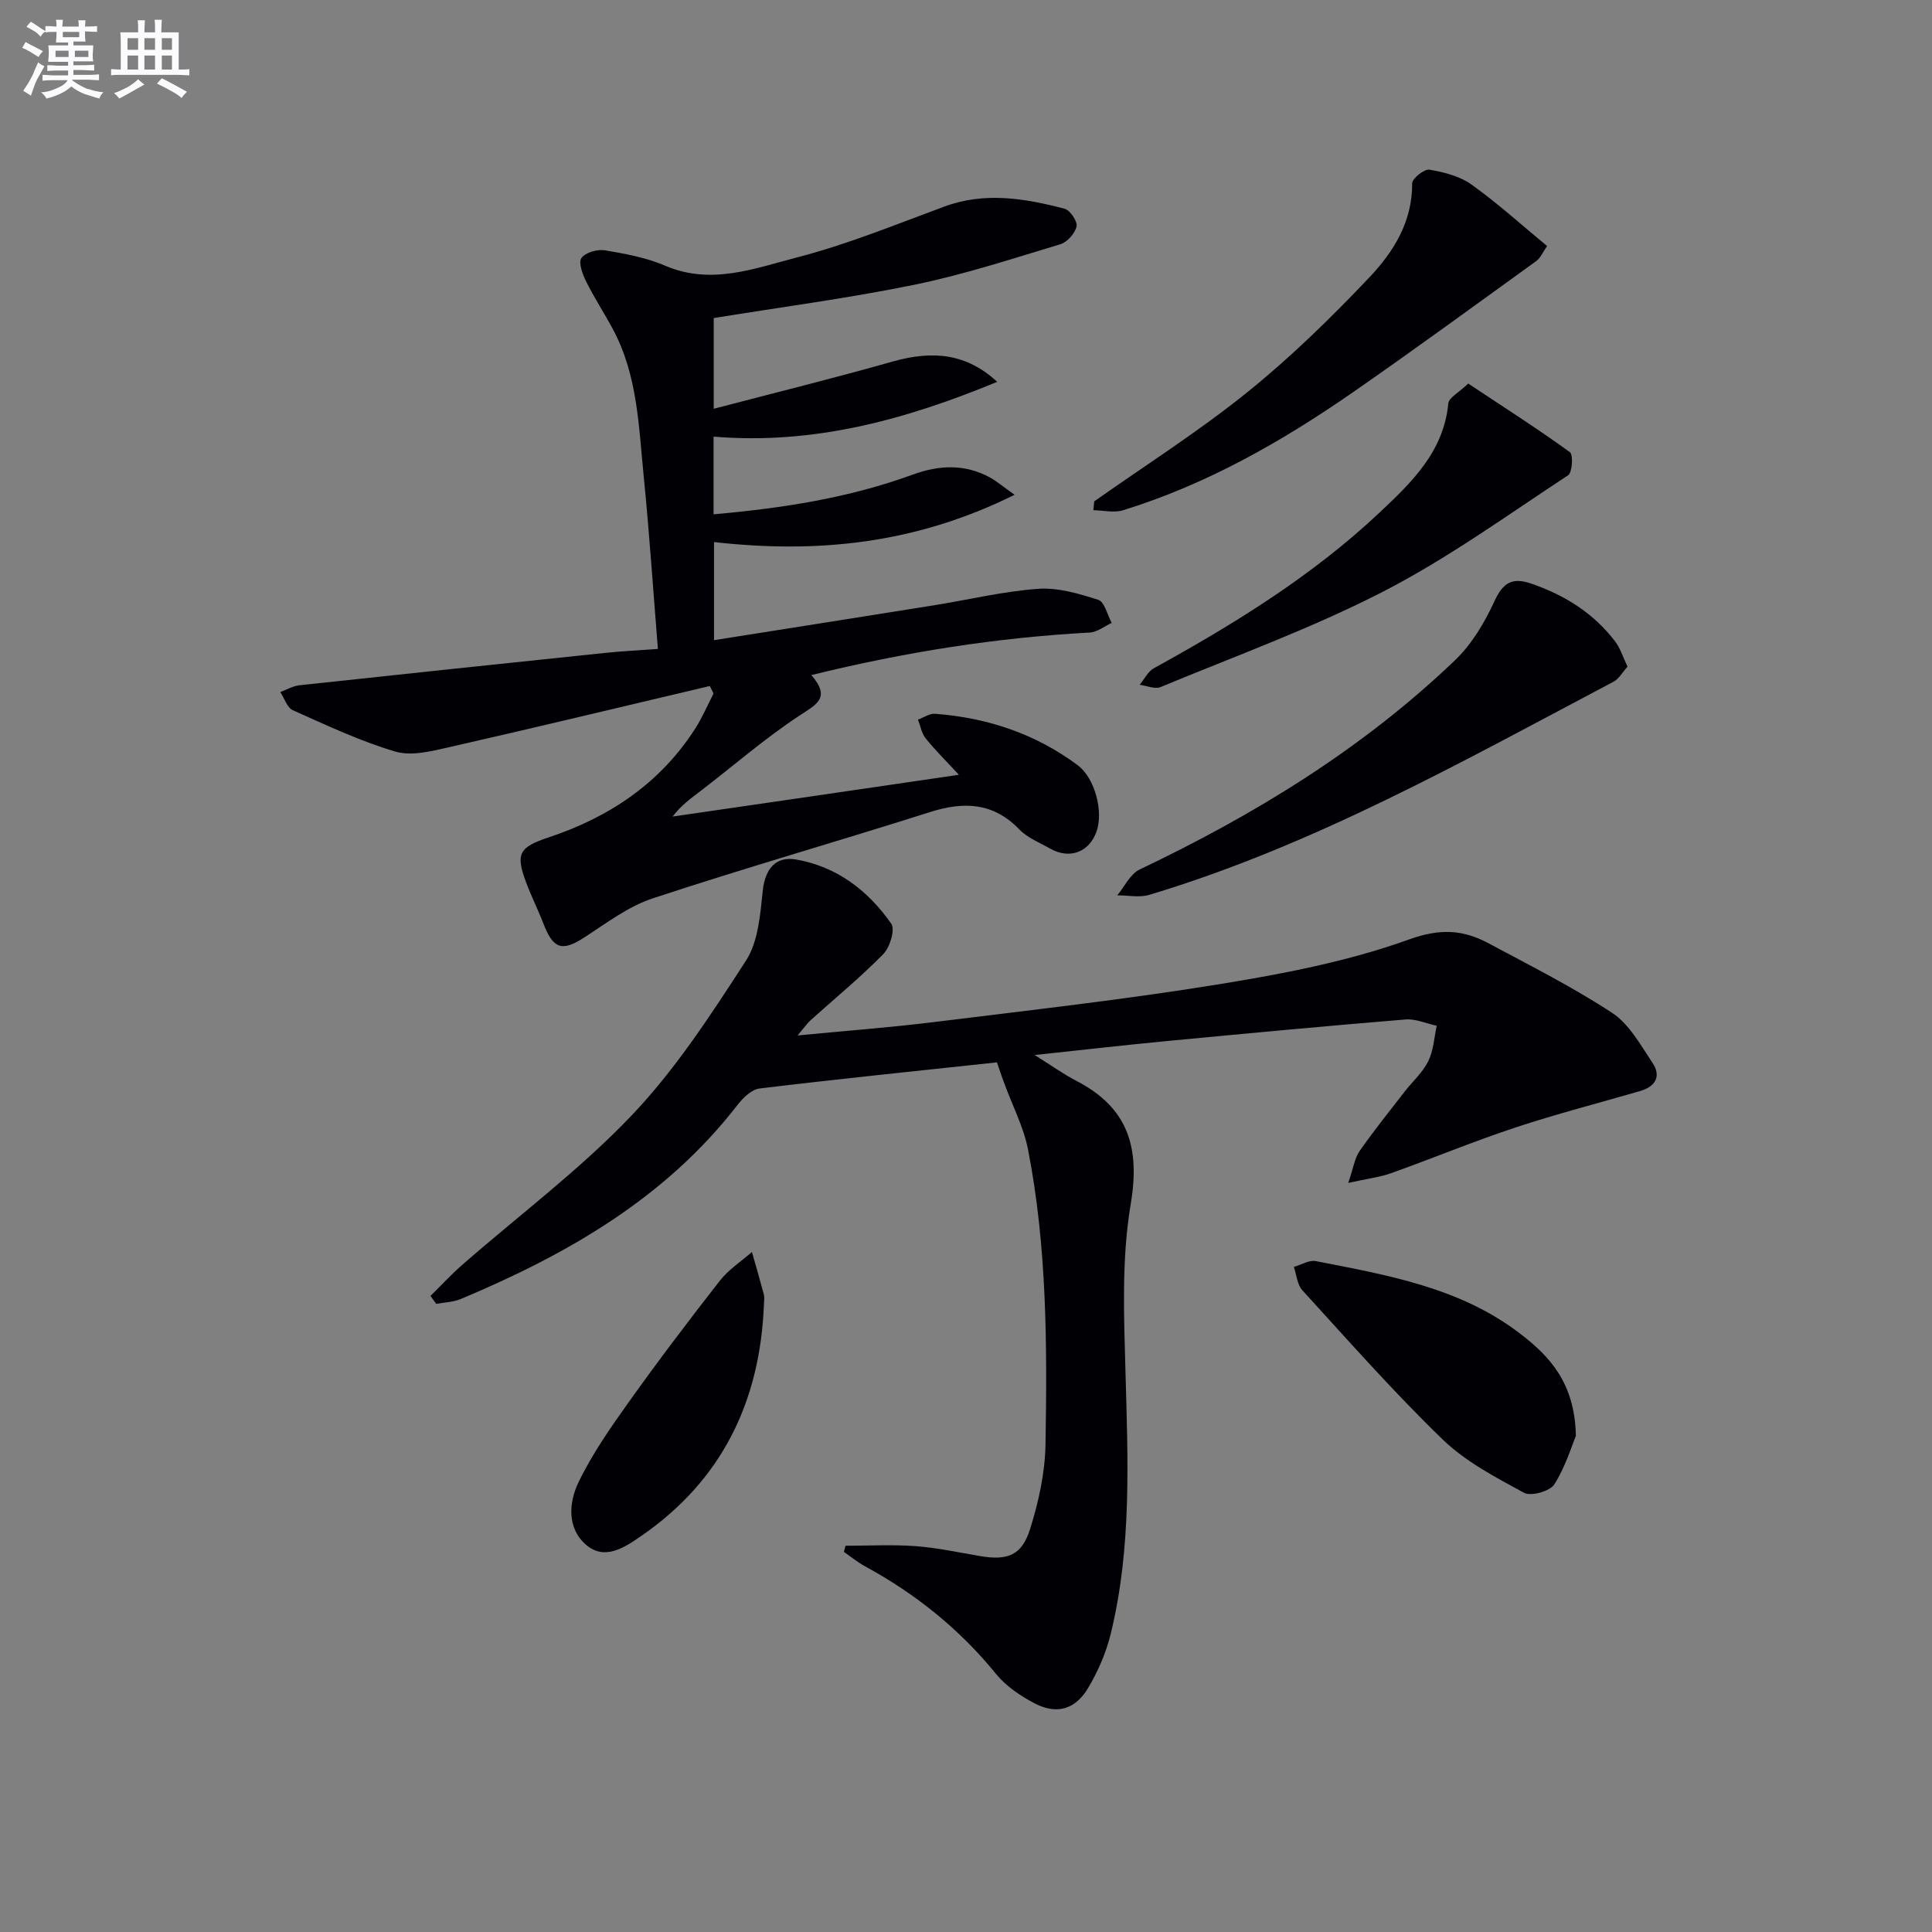
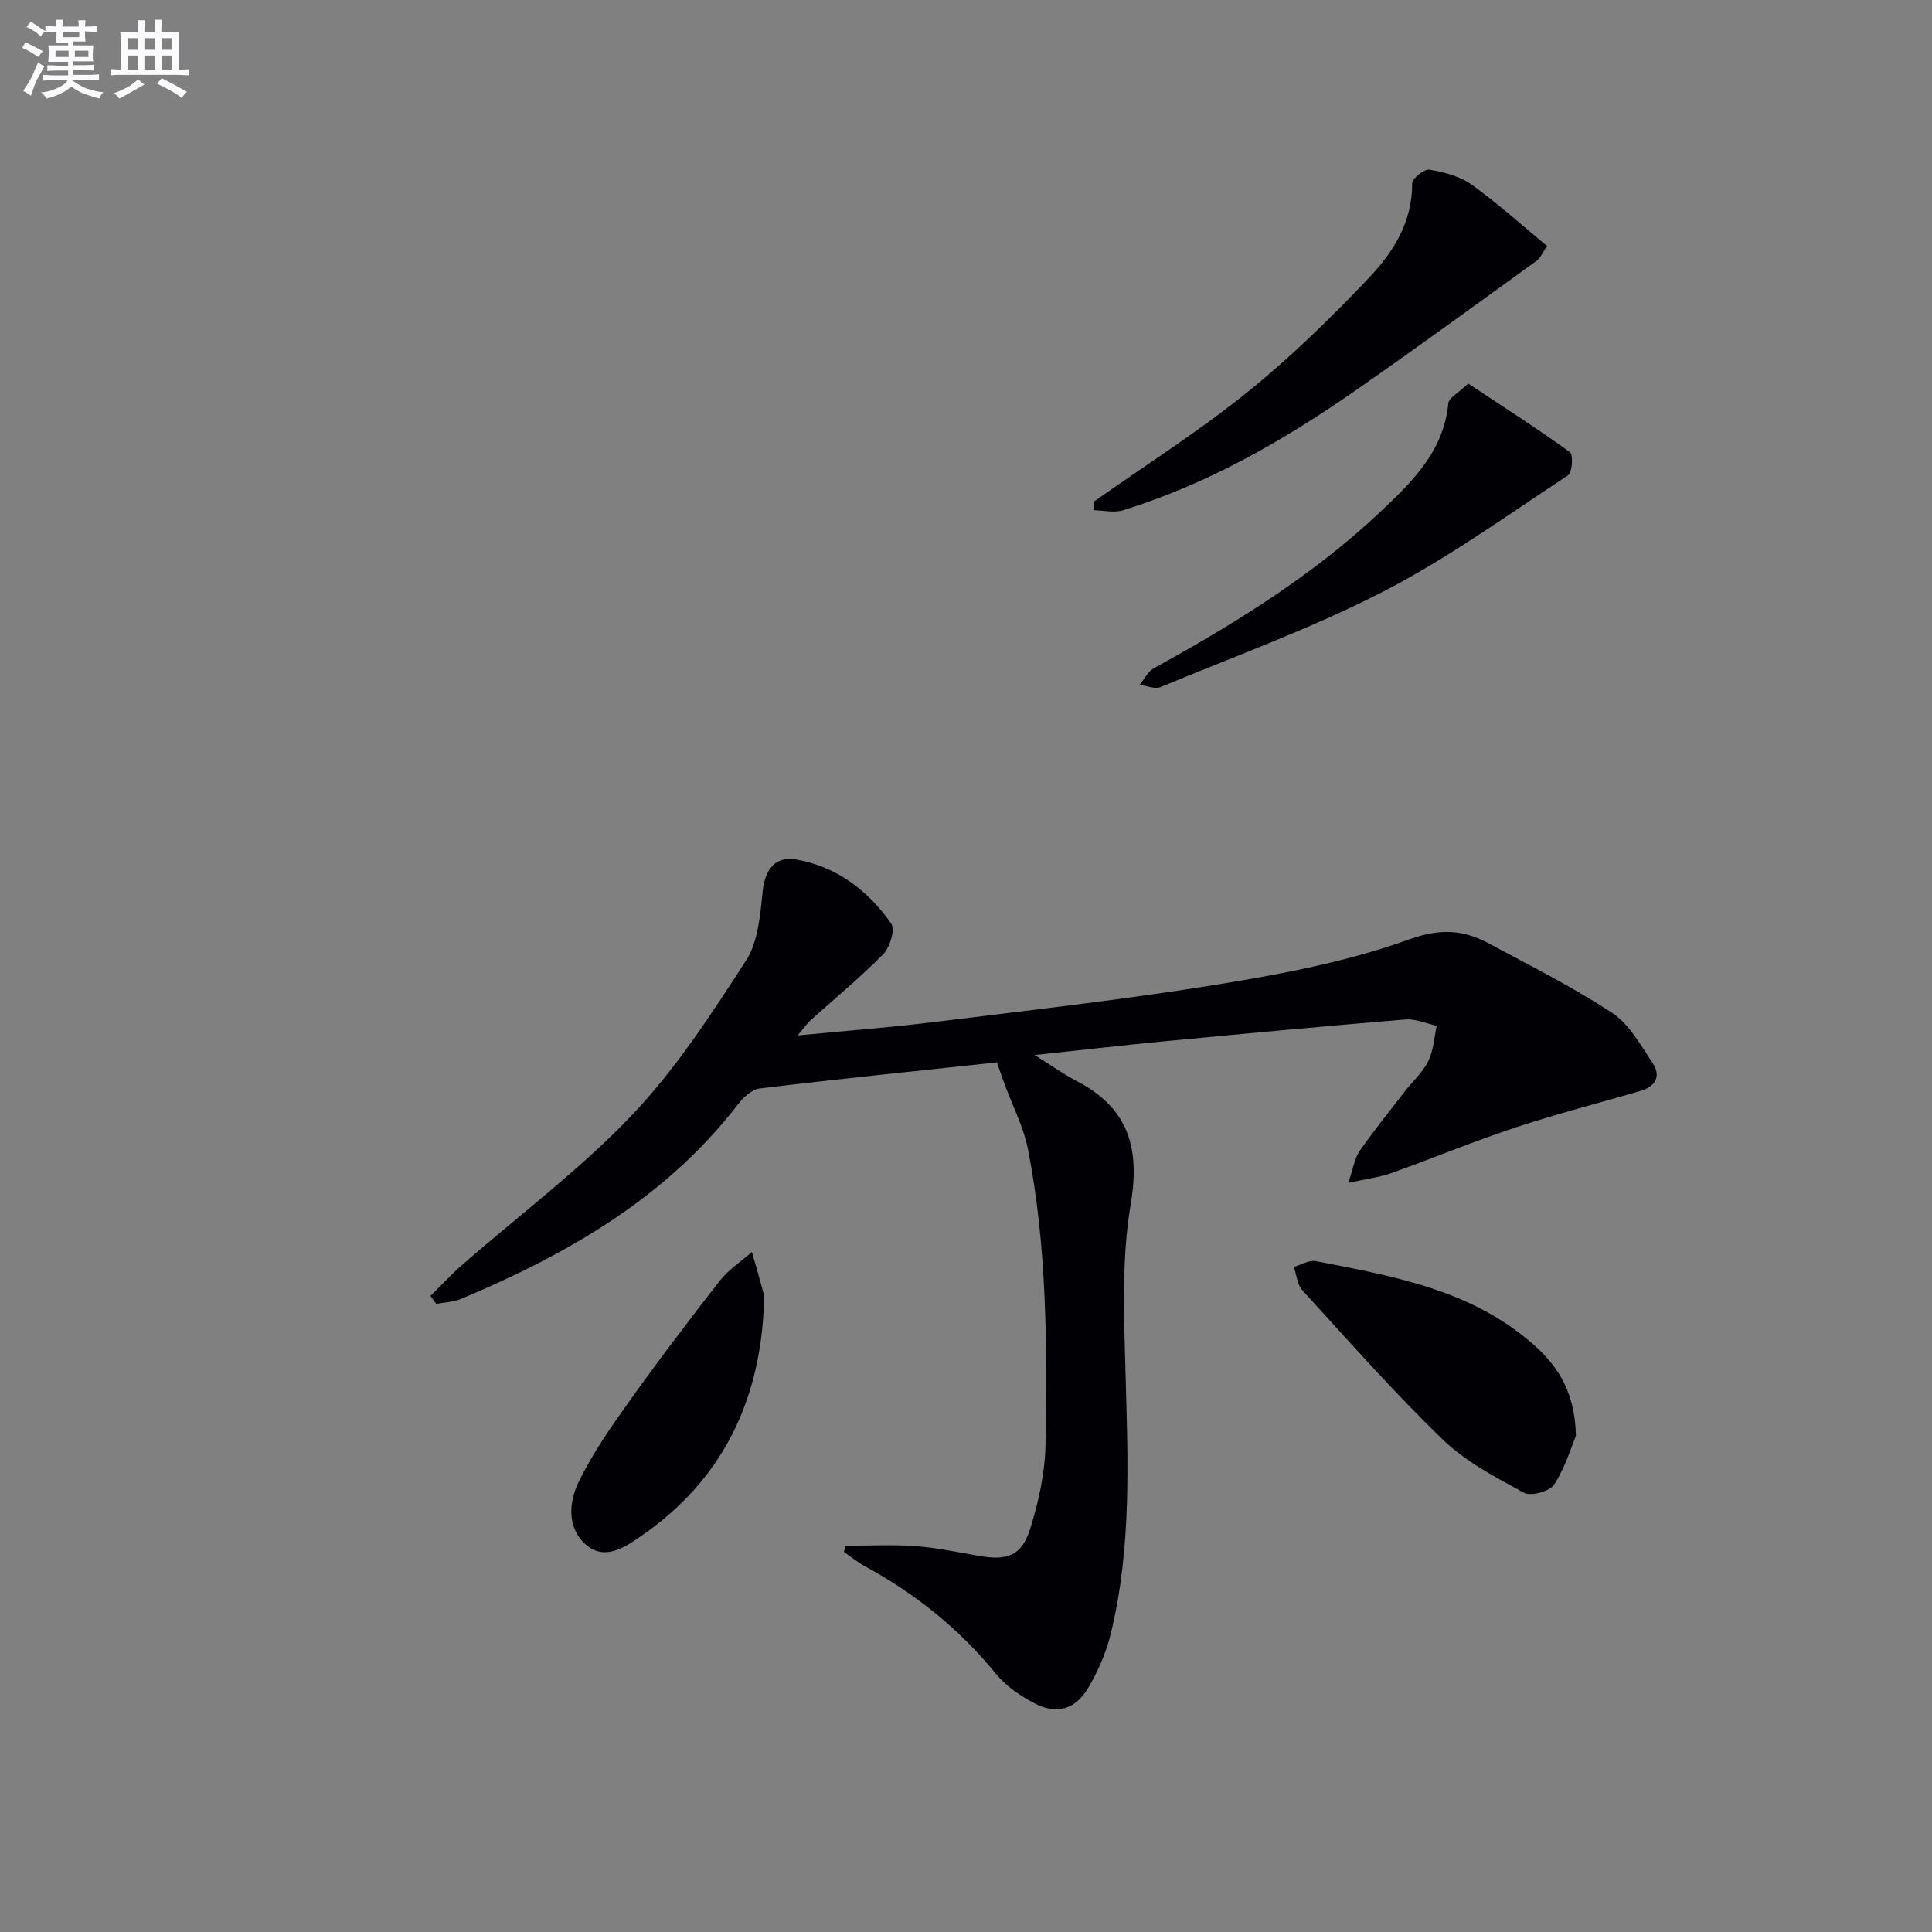
<svg xmlns="http://www.w3.org/2000/svg" enable-background="new 0 0 400 400" viewBox="0 0 400 400">
  <rect x="0" y="0" width="400" height="400" fill="#808080" stroke="none" />
  <g fill="#010105">
    <path d="m206.41 219.95c-16.49 1.77-32.84 3.44-49.15 5.41-1.64.2-3.41 1.91-4.54 3.37-14.95 19.36-35.31 30.98-57.33 40.22-1.56.65-3.38.68-5.08 1-.39-.55-.78-1.1-1.18-1.64 2.17-2.14 4.23-4.39 6.52-6.39 11.76-10.29 24.4-19.72 35.13-30.99 9.1-9.55 16.44-20.89 23.66-32.03 2.57-3.96 2.95-9.59 3.49-14.55.46-4.25 2.54-7.17 6.91-6.4 8.43 1.48 14.91 6.44 19.69 13.3.83 1.2-.28 4.88-1.65 6.28-4.75 4.84-10.02 9.16-15.07 13.71-.68.62-1.21 1.4-2.68 3.14 10.23-.99 19.25-1.66 28.22-2.77 19.78-2.45 39.61-4.67 59.27-7.87 13.21-2.15 26.57-4.72 39.09-9.23 6.48-2.34 11.22-2.04 16.54.82 8.62 4.62 17.4 9.04 25.55 14.39 3.51 2.31 5.84 6.61 8.3 10.28 1.92 2.85.66 4.97-2.59 5.91-8.61 2.49-17.3 4.73-25.79 7.54-8.66 2.87-17.1 6.37-25.69 9.44-2.37.85-4.95 1.14-8.89 2.02 1.09-3.18 1.34-5.16 2.35-6.6 2.95-4.22 6.18-8.24 9.33-12.31 1.63-2.1 3.73-3.95 4.88-6.28 1.09-2.2 1.22-4.88 1.76-7.35-2.16-.46-4.36-1.47-6.46-1.3-16.56 1.36-33.1 2.91-49.63 4.49-8.76.84-17.5 1.84-27.15 2.87 3.27 2.04 5.85 3.9 8.64 5.35 10.65 5.53 13.24 13.69 11.24 25.53-1.91 11.33-1.4 23.17-1.08 34.75.5 18.15 1.31 36.29-3.03 54.11-.96 3.96-2.66 7.9-4.76 11.4-2.69 4.47-6.6 5.45-11.13 3.04-2.88-1.53-5.82-3.51-7.85-6-7.58-9.33-16.71-16.65-27.22-22.36-1.52-.83-2.88-1.96-4.31-2.95.11-.42.22-.85.33-1.27 4.83 0 9.67-.27 14.47.08 4.45.33 8.87 1.28 13.28 2.04 5.76.99 8.74-.06 10.47-5.58 1.77-5.63 3.09-11.64 3.19-17.5.34-20.45.33-40.94-3.63-61.13-.91-4.62-3.19-8.96-4.82-13.44-.52-1.33-.97-2.7-1.6-4.55z" />
-     <path d="m198.53 160.41c-2.97-3.21-5.09-5.28-6.91-7.58-.82-1.04-1.06-2.54-1.56-3.84 1.17-.43 2.38-1.29 3.52-1.21 10.82.81 20.81 4.13 29.56 10.66 3.57 2.67 5.35 9.63 3.88 13.73-1.54 4.3-5.58 5.8-9.6 3.52-2.17-1.23-4.66-2.2-6.34-3.93-5.43-5.63-11.49-5.86-18.52-3.63-19.11 6.07-38.39 11.58-57.43 17.87-5.09 1.68-9.63 5.17-14.22 8.13-4.5 2.9-6.36 2.38-8.38-2.85-1.13-2.93-2.55-5.74-3.64-8.68-2.17-5.85-1.42-7.2 4.73-9.24 12.54-4.17 23-11.17 30.26-22.42 1.49-2.31 2.58-4.9 3.85-7.35-.26-.52-.51-1.04-.77-1.56-18 4.25-35.98 8.58-54.02 12.68-3.62.82-7.77 1.88-11.11.89-7.28-2.16-14.24-5.45-21.2-8.56-1.19-.53-1.75-2.47-2.6-3.76 1.31-.48 2.6-1.25 3.95-1.4 21.12-2.29 42.25-4.51 63.38-6.71 3.44-.36 6.9-.52 10.85-.81-.98-12.19-1.76-23.95-2.93-35.67-1.04-10.37-1.26-20.97-6.37-30.5-1.8-3.36-3.9-6.57-5.59-9.98-.73-1.47-1.6-3.87-.94-4.79.81-1.14 3.27-1.85 4.83-1.6 4.24.71 8.6 1.51 12.51 3.19 9.48 4.08 18.48.57 27.27-1.71 10.38-2.68 20.4-6.79 30.49-10.52 8.42-3.12 16.69-1.71 24.92.43 1.15.3 2.72 2.63 2.49 3.67-.32 1.44-1.93 3.26-3.36 3.69-9.99 3.01-19.95 6.28-30.15 8.37-13.63 2.8-27.47 4.61-41.61 6.91v18.78c12.48-3.27 24.79-6.3 36.98-9.76 8.6-2.44 15.42-1.59 21.72 4.18-19.04 7.87-38.02 13.07-58.73 11.35v16.08c14.22-1.25 28.02-3.38 41.3-8.24 5.37-1.96 10.72-2.21 15.89.6 1.37.75 2.58 1.79 5.13 3.6-20.46 10.16-40.77 12.2-62.23 9.79v20.31c15.39-2.44 30.43-4.8 45.47-7.21 7.2-1.15 14.36-2.89 21.6-3.42 4.11-.3 8.48.99 12.49 2.28 1.3.42 1.87 3.12 2.78 4.78-1.52.69-3 1.91-4.55 1.99-19.26 1.05-38.2 4.02-57.64 8.81 4.09 4.72 1.08 6.06-2.48 8.4-7.06 4.65-13.49 10.24-20.21 15.41-2.06 1.59-4.21 3.06-6.03 5.48 19.23-2.79 38.46-5.6 59.27-8.65z" />
-     <path d="m336.96 138.02c-1.06 1.17-1.78 2.54-2.91 3.13-31.22 16.48-62.03 33.88-96.11 44.12-2.03.61-4.41.09-6.63.1 1.53-1.82 2.69-4.42 4.64-5.35 23.85-11.36 46.18-25.01 65.33-43.36 3.46-3.31 6.1-7.79 8.13-12.19 1.78-3.85 3.68-5 7.62-3.64 6.93 2.38 12.89 6.11 17.36 11.96 1.07 1.4 1.59 3.19 2.57 5.23z" />
+     <path d="m336.96 138.02z" />
    <path d="m226.55 103.8c10.58-7.46 21.55-14.43 31.61-22.53 9.02-7.26 17.39-15.44 25.37-23.86 4.97-5.24 8.91-11.51 8.84-19.45-.01-.99 2.52-3.01 3.58-2.83 3.01.51 6.28 1.34 8.71 3.08 5.37 3.84 10.29 8.3 15.65 12.73-.94 1.34-1.39 2.49-2.22 3.09-12.6 9.1-25.14 18.27-37.9 27.13-14.79 10.26-30.35 19.13-47.67 24.48-1.87.58-4.09.02-6.15-.01.06-.6.12-1.22.18-1.83z" />
    <path d="m326.27 297.27c-.86 2.06-2.14 6.39-4.47 10.06-.9 1.42-4.82 2.52-6.26 1.74-5.91-3.22-12.13-6.46-16.89-11.08-10.14-9.81-19.5-20.44-29.03-30.87-1.06-1.16-1.18-3.19-1.74-4.82 1.52-.43 3.16-1.47 4.54-1.2 14.8 2.89 29.79 5.45 42.22 14.95 6.2 4.73 11.41 10.27 11.63 21.22z" />
    <path d="m303.98 79.41c7.46 4.95 14.39 9.38 21.05 14.2.72.52.5 4.22-.37 4.79-12.6 8.27-24.91 17.2-38.27 24.07-14.84 7.63-30.66 13.37-46.11 19.78-1.17.49-2.87-.28-4.32-.47.96-1.16 1.69-2.74 2.92-3.42 16.65-9.17 32.77-19.1 46.7-32.2 6.69-6.29 13.32-12.63 14.28-22.65.11-1.18 2.12-2.17 4.12-4.1z" />
    <path d="m158.17 269.96c-.77 20.13-8.65 36.53-25.49 48.1-3.36 2.31-7.45 5.09-11.3 1.81-4.02-3.42-3.62-8.78-1.63-12.93 2.84-5.91 6.68-11.4 10.51-16.77 6.06-8.5 12.37-16.82 18.8-25.04 1.8-2.3 4.39-3.96 6.62-5.92.83 2.92 1.68 5.83 2.46 8.77.17.61.03 1.32.03 1.98z" />
  </g>
  <path d="m6.8 9.5c.6.3 1.3.7 2.1 1.1-.4.4-.7.8-.9 1.2-.7-.4-1.3-.8-1.8-1.1s-1.1-.6-1.6-.8c.2-.4.5-.8.7-1.2.4.2.8.5 1.5.8zm.9 6.9c-.3.6-.5 1.1-.7 1.7s-.4 1.1-.6 1.7c-.6-.4-1.1-.7-1.6-1 .7-1 1.2-1.8 1.5-2.4.3-.5.6-1.1.8-1.7.3-.6.5-1.2.8-1.8.3.3.8.6 1.3.8-.7 1.3-1.2 2.2-1.5 2.7zm.1-11c.4.3 1 .7 1.7 1.1-.5.2-.8.6-1.1 1.1-.5-.6-1-1-1.4-1.2s-.9-.6-1.5-.8c.2-.4.5-.7.9-1.1.5.3.9.6 1.4.9zm10.5 13c1 .4 2 .6 3.1.7-.4.4-.7.8-.8 1.3-.9-.2-1.9-.6-3-.9-1-.4-2-.9-2.8-1.6-.5.4-1.1.9-1.9 1.3s-1.9.9-3.3 1.2c-.1-.3-.5-.8-1.1-1.3 1 0 2.1-.3 3.2-.8 1.2-.5 1.9-1 2.3-1.7h-3.2c-.4 0-1 0-2 .1v-1.2c1 0 1.7.1 2 .1h3.3v-1h-2.3c-.2 0-.9 0-2 .1v-1.2c1.2 0 1.9.1 2 .1h2.3v-.8h-4.1c0-.7.1-1.2.1-1.6 0-.5 0-1.1-.1-1.8h4.1v-.6h-2.5c0-.6.1-1.1.1-1.6v-.6h-.5c-.4 0-1 0-1.8.1v-1.3c1.2 0 1.9.1 2.1.1h.2c0-.3 0-.8-.1-1.4h1.4c0 .6-.1 1-.1 1.4h3.4c0-.4 0-.8-.1-1.3h1.5c0 .4-.1.9-.1 1.3.7 0 1.5 0 2.5-.1v1.2c-1 0-1.8-.1-2.5-.1v.6c0 .3 0 .8.1 1.5h-2.5v.8h4.1c0 .7-.1 1.3-.1 1.8s0 1 .1 1.5h-4.1v.8h1.4c.8 0 1.8 0 2.9-.1v1.2c-1 0-1.9-.1-2.8-.1h-1.5v1h3.2c.3 0 1 0 2.1-.1v1.2c-1.1 0-1.8-.1-2.1-.1h-3.4l-.1.1c1.4 1 2.4 1.5 3.4 1.9zm-4.1-6.6v-1.3h-2.7v1.3zm2.2-4.1v-1.1h-3.4v1.1zm1.9 4.1v-1.3h-2.8v1.3z" fill="#fbfafc" />
  <path d="m37 6.7v2.3 5.4c1 0 1.8 0 2.2-.1v1.3c-.6 0-1.5-.1-2.5-.1h-11.9c-.7 0-1.3 0-1.8.1v-1.3c.5 0 1.1.1 2 .1v-5.2c0-1 0-1.8-.1-2.5h3.7c0-1.3 0-2.1-.1-2.5h1.5c0 .4-.1 1.3-.1 2.5h2.2c0-1.2 0-2.1-.1-2.6h1.5c0 .4-.1 1.3-.1 2.6zm-12.3 13.7c-.3-.4-.7-.8-1.1-1.1 1.1-.4 2.1-.9 2.9-1.3.8-.5 1.5-1 2.1-1.6.4.4.9.8 1.3 1.1-2.5 1.4-4.2 2.4-5.2 2.9zm3.9-10.1v-2.4h-2.2v2.4zm0 4.1v-2.9h-2.2v2.9zm3.5-4.1v-2.4h-2.2v2.4zm0 4.1v-2.9h-2.2v2.9zm.4 2.9 1-1.1c.6.3 1.4.7 2.5 1.3s2 1.1 2.7 1.5c-.4.4-.8.8-1.1 1.3-.8-.8-2.5-1.7-5.1-3zm3.1-7v-2.4h-2.1v2.4zm0 4.1v-2.9h-2.1v2.9z" fill="#fbfafc" />
</svg>